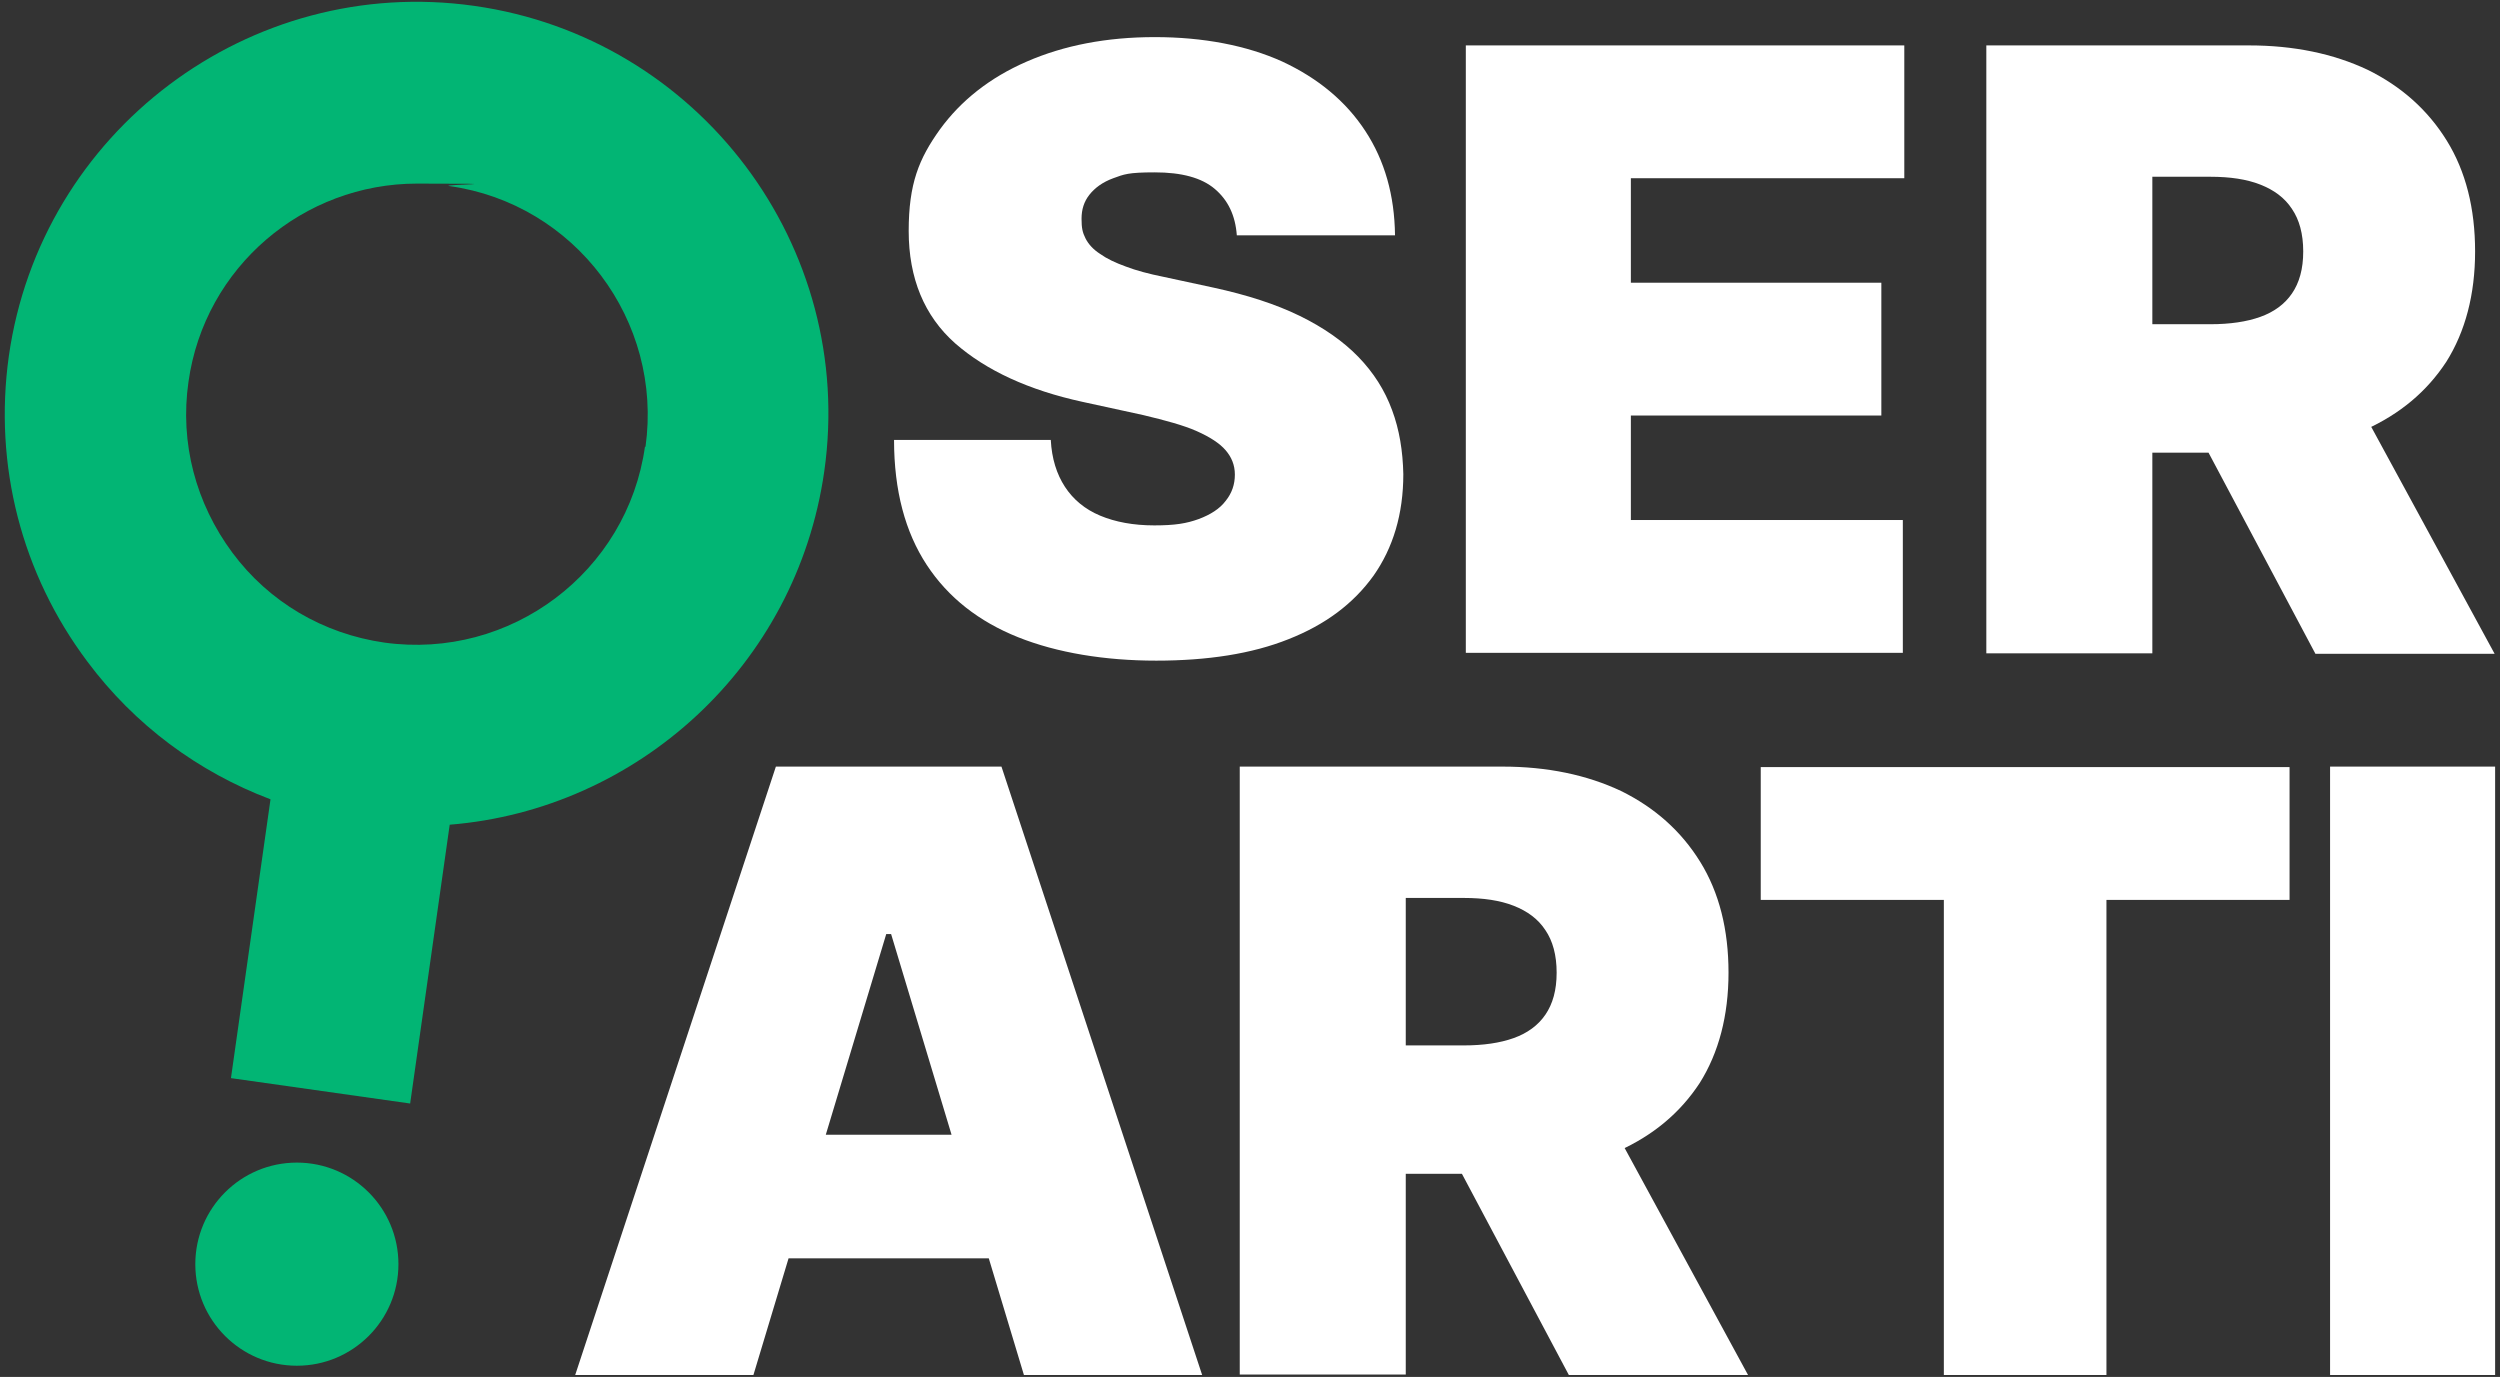
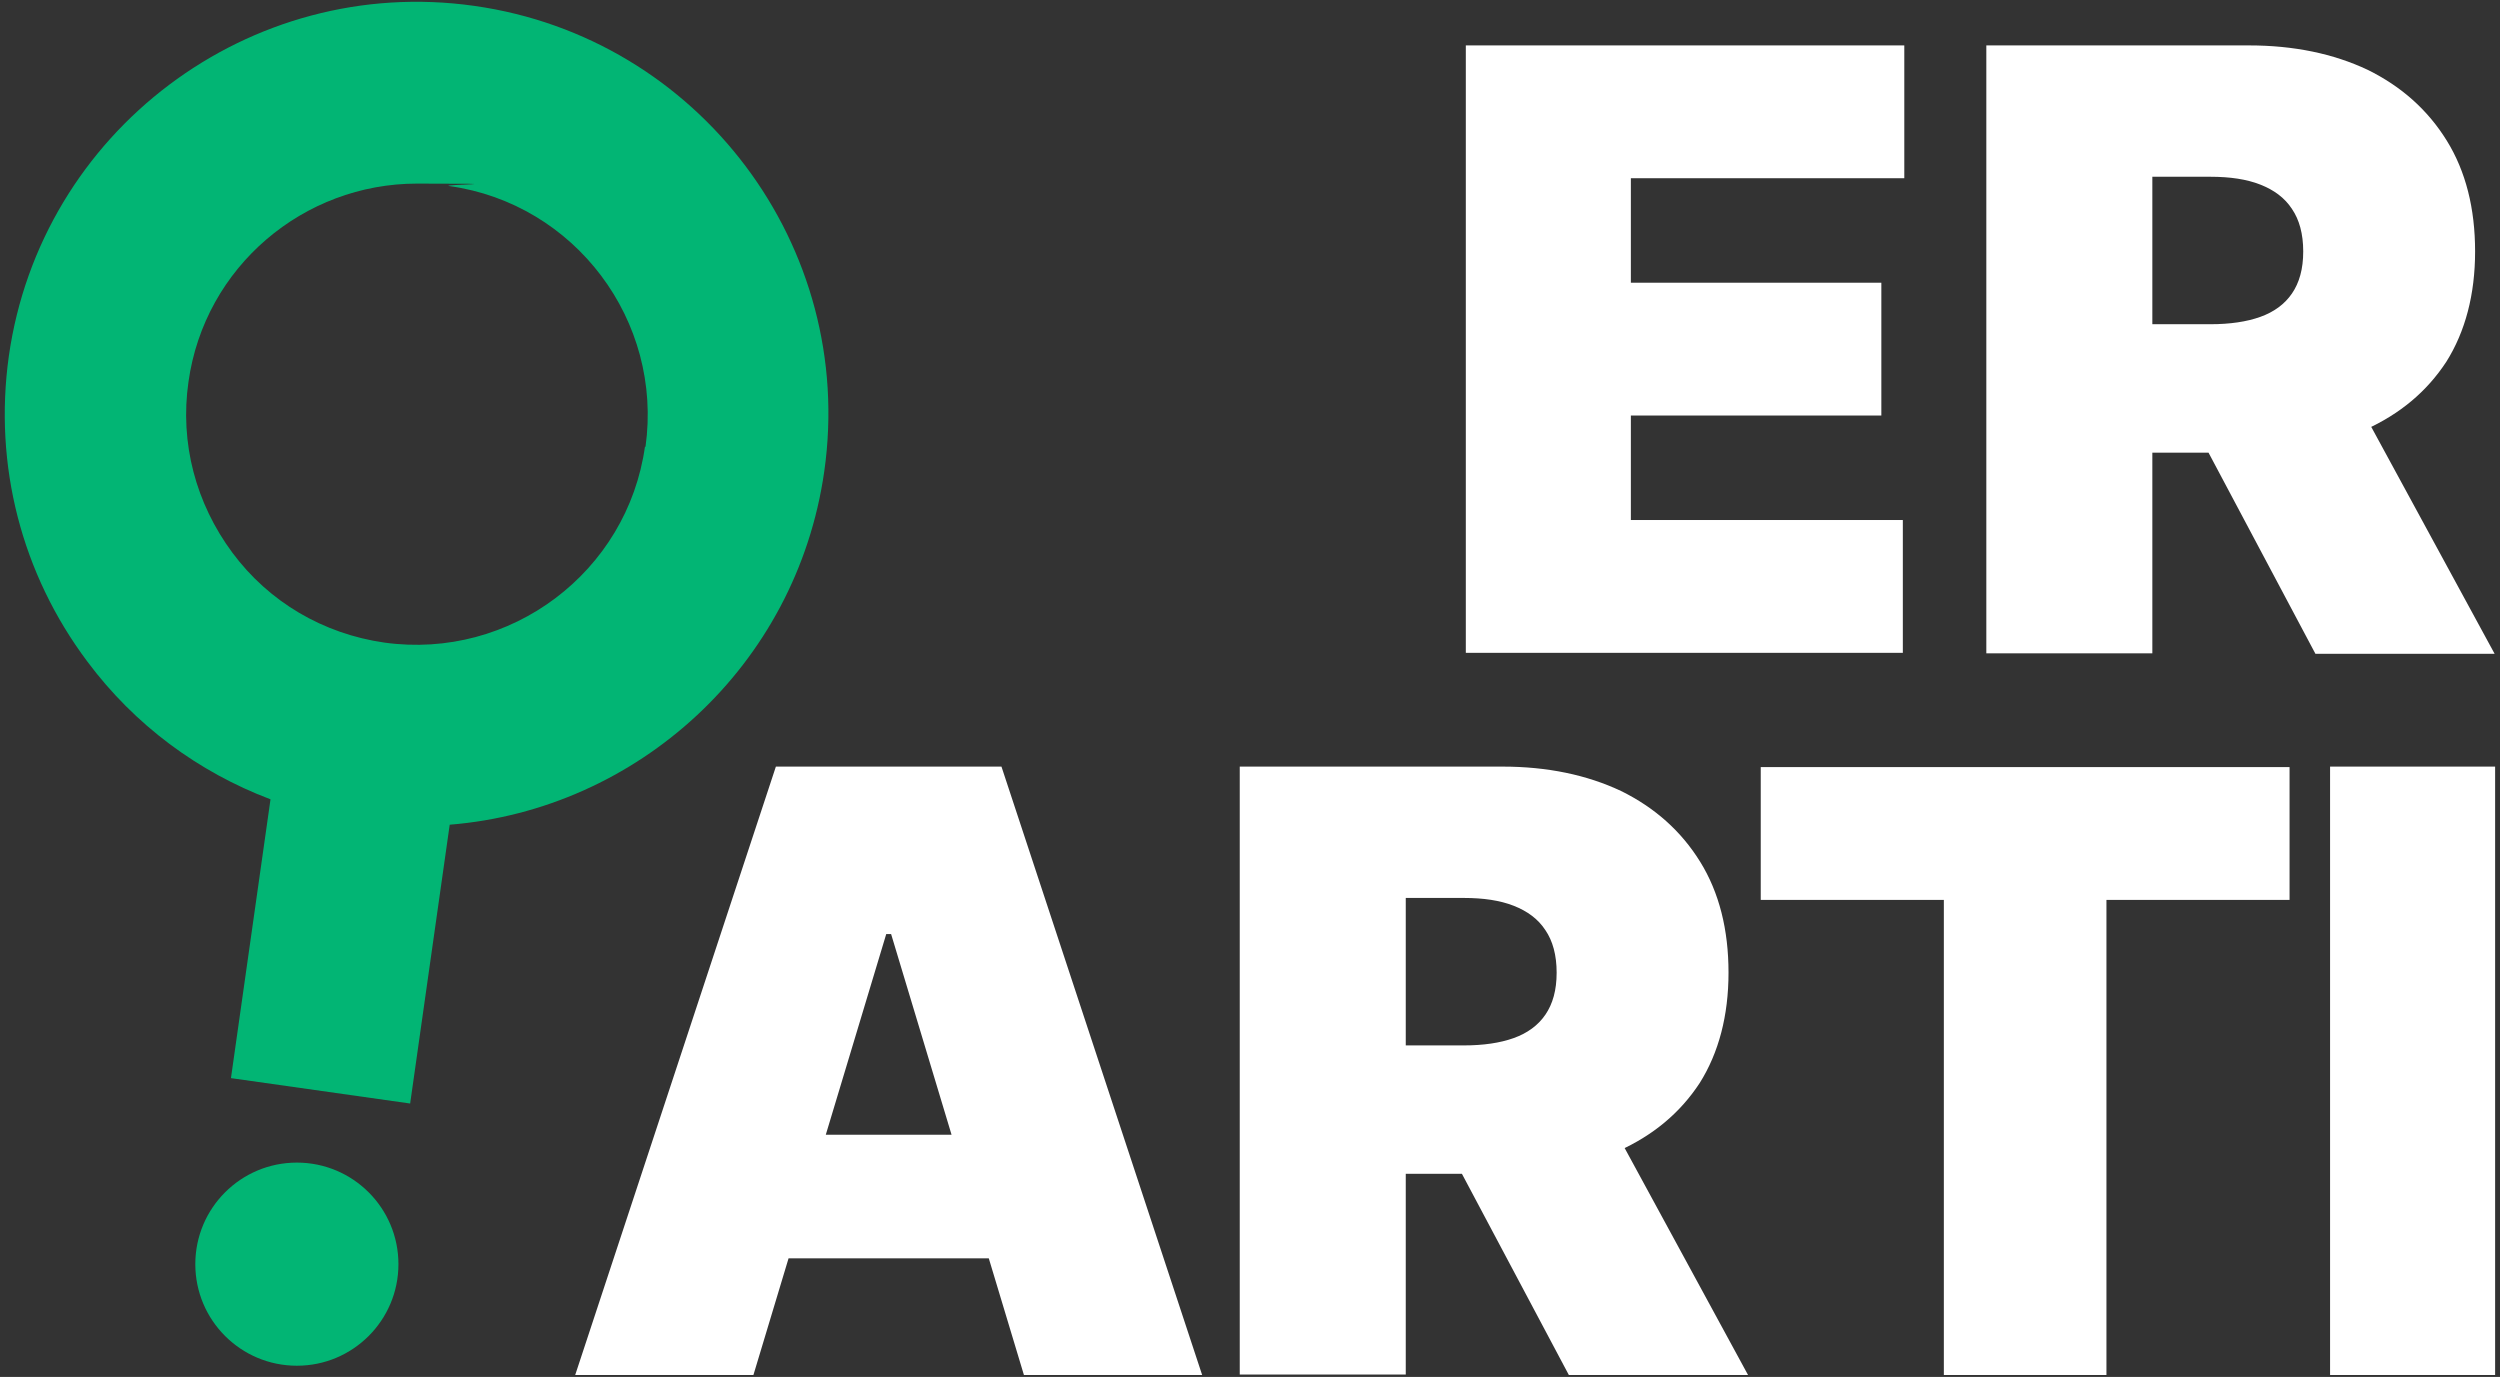
<svg xmlns="http://www.w3.org/2000/svg" id="Layer_1" version="1.1" viewBox="0 0 512 282">
  <rect x="0" y="0" width="512" height="282" fill="#333333" stroke="none" />
  <defs>
    <style>
      .st0 {
        fill: #fff;
      }

      .st1 {
        fill: #02b574;
      }
    </style>
  </defs>
  <g>
    <path class="st1" d="M97.1,1.2C51.1-5.3,8.3,26.9,1.8,73c-3.1,22.3,2.6,44.5,16.1,62.5,9.7,13,22.7,22.6,37.5,28.2l-8.1,57.1,36.7,5.2,8.1-57.1c38.4-3.1,71-32.5,76.7-72.3h0C175.4,50.5,143.2,7.7,97.1,1.2ZM132.1,91.4c-3.6,25.8-27.6,43.8-53.4,40.2-12.5-1.8-23.6-8.3-31.1-18.4s-10.8-22.5-9-35c3.3-23.6,23.6-40.6,46.8-40.6s4.4.2,6.6.5c25.8,3.6,43.8,27.6,40.2,53.4h-.1Z" />
    <circle class="st1" cx="60.8" cy="258.9" r="20.8" />
  </g>
  <g>
    <path class="st0" d="M154.3,281.6h-36.5l41.1-124.6h46.2l41.1,124.6h-36.5l-27.2-90.3h-1l-27.2,90.3h0ZM147.5,232.4h68.6v25.3h-68.6v-25.3h0Z" />
    <path class="st0" d="M253.9,281.6v-124.6h53.8c9.2,0,17.3,1.7,24.3,5,6.9,3.4,12.3,8.2,16.2,14.5,3.9,6.3,5.8,13.9,5.8,22.7s-2,16.4-5.9,22.6c-4,6.1-9.5,10.7-16.6,13.9-7.1,3.1-15.4,4.7-24.9,4.7h-32.1v-26.3h25.3c4,0,7.4-.5,10.2-1.5,2.8-1,5-2.6,6.5-4.8s2.3-5,2.3-8.6-.8-6.5-2.3-8.7c-1.5-2.3-3.7-3.9-6.5-5s-6.2-1.6-10.2-1.6h-11.9v97.6h-34ZM326.9,224.4l31.1,57.2h-36.7l-30.4-57.2h36Z" />
    <path class="st0" d="M360.6,184.3v-27.2h108.3v27.2h-37.5v97.3h-33.3v-97.3h-37.5Z" />
    <path class="st0" d="M511,157v124.6h-33.8v-124.6h33.8Z" />
  </g>
  <g>
-     <path class="st0" d="M253.3,48.2c-.3-4.1-1.8-7.2-4.5-9.5s-6.8-3.4-12.3-3.4-6.3.4-8.5,1.2-3.8,2-4.9,3.4c-1.1,1.4-1.6,3-1.6,4.9s.2,2.8.8,4,1.6,2.3,3,3.2c1.4,1,3.1,1.8,5.3,2.6,2.1.8,4.7,1.5,7.7,2.1l10.2,2.2c6.9,1.5,12.8,3.4,17.7,5.8,4.9,2.4,8.9,5.2,12,8.4,3.1,3.2,5.4,6.8,6.9,10.9,1.5,4,2.2,8.4,2.3,13.1,0,8.2-2.1,15.1-6.1,20.8-4.1,5.7-9.8,10-17.4,13-7.5,3-16.6,4.4-27.1,4.4s-20.3-1.6-28.3-4.8-14.3-8.1-18.7-14.8c-4.4-6.7-6.7-15.2-6.7-25.6h32.1c.2,3.8,1.2,7,2.9,9.6s4.1,4.6,7.2,5.9,6.8,2,11.1,2,6.6-.4,9.1-1.3c2.4-.9,4.3-2.1,5.5-3.7,1.3-1.6,1.9-3.4,1.9-5.4s-.7-3.6-1.9-5-3.2-2.7-5.9-3.9c-2.7-1.2-6.4-2.2-11-3.3l-12.4-2.7c-11-2.4-19.7-6.4-26.1-12-6.3-5.6-9.5-13.3-9.5-23s2.1-14.8,6.4-20.8c4.3-5.9,10.2-10.6,17.8-13.9,7.6-3.3,16.3-5,26.2-5s18.8,1.7,26.1,5c7.3,3.4,13,8.1,17,14.2s6,13.2,6.1,21.4h-32.4,0Z" />
    <path class="st0" d="M300.2,133.9V9.3h89.8v27.2h-56v21.4h51.3v27.2h-51.3v21.4h55.7v27.2h-89.5v.2Z" />
    <path class="st0" d="M406.8,133.9V9.3h53.8c9.2,0,17.3,1.7,24.3,5,6.9,3.4,12.3,8.2,16.2,14.5,3.9,6.3,5.8,13.9,5.8,22.7s-2,16.4-5.9,22.6c-4,6.1-9.5,10.7-16.6,13.9-7.1,3.1-15.4,4.7-24.9,4.7h-32.1v-26.3h25.3c4,0,7.4-.5,10.2-1.5,2.8-1,5-2.6,6.5-4.8s2.3-5,2.3-8.6-.8-6.5-2.3-8.7c-1.5-2.3-3.7-3.9-6.5-5s-6.2-1.6-10.2-1.6h-11.9v97.6h-34ZM479.8,76.7l31.1,57.2h-36.7l-30.4-57.2h36Z" />
  </g>
</svg>